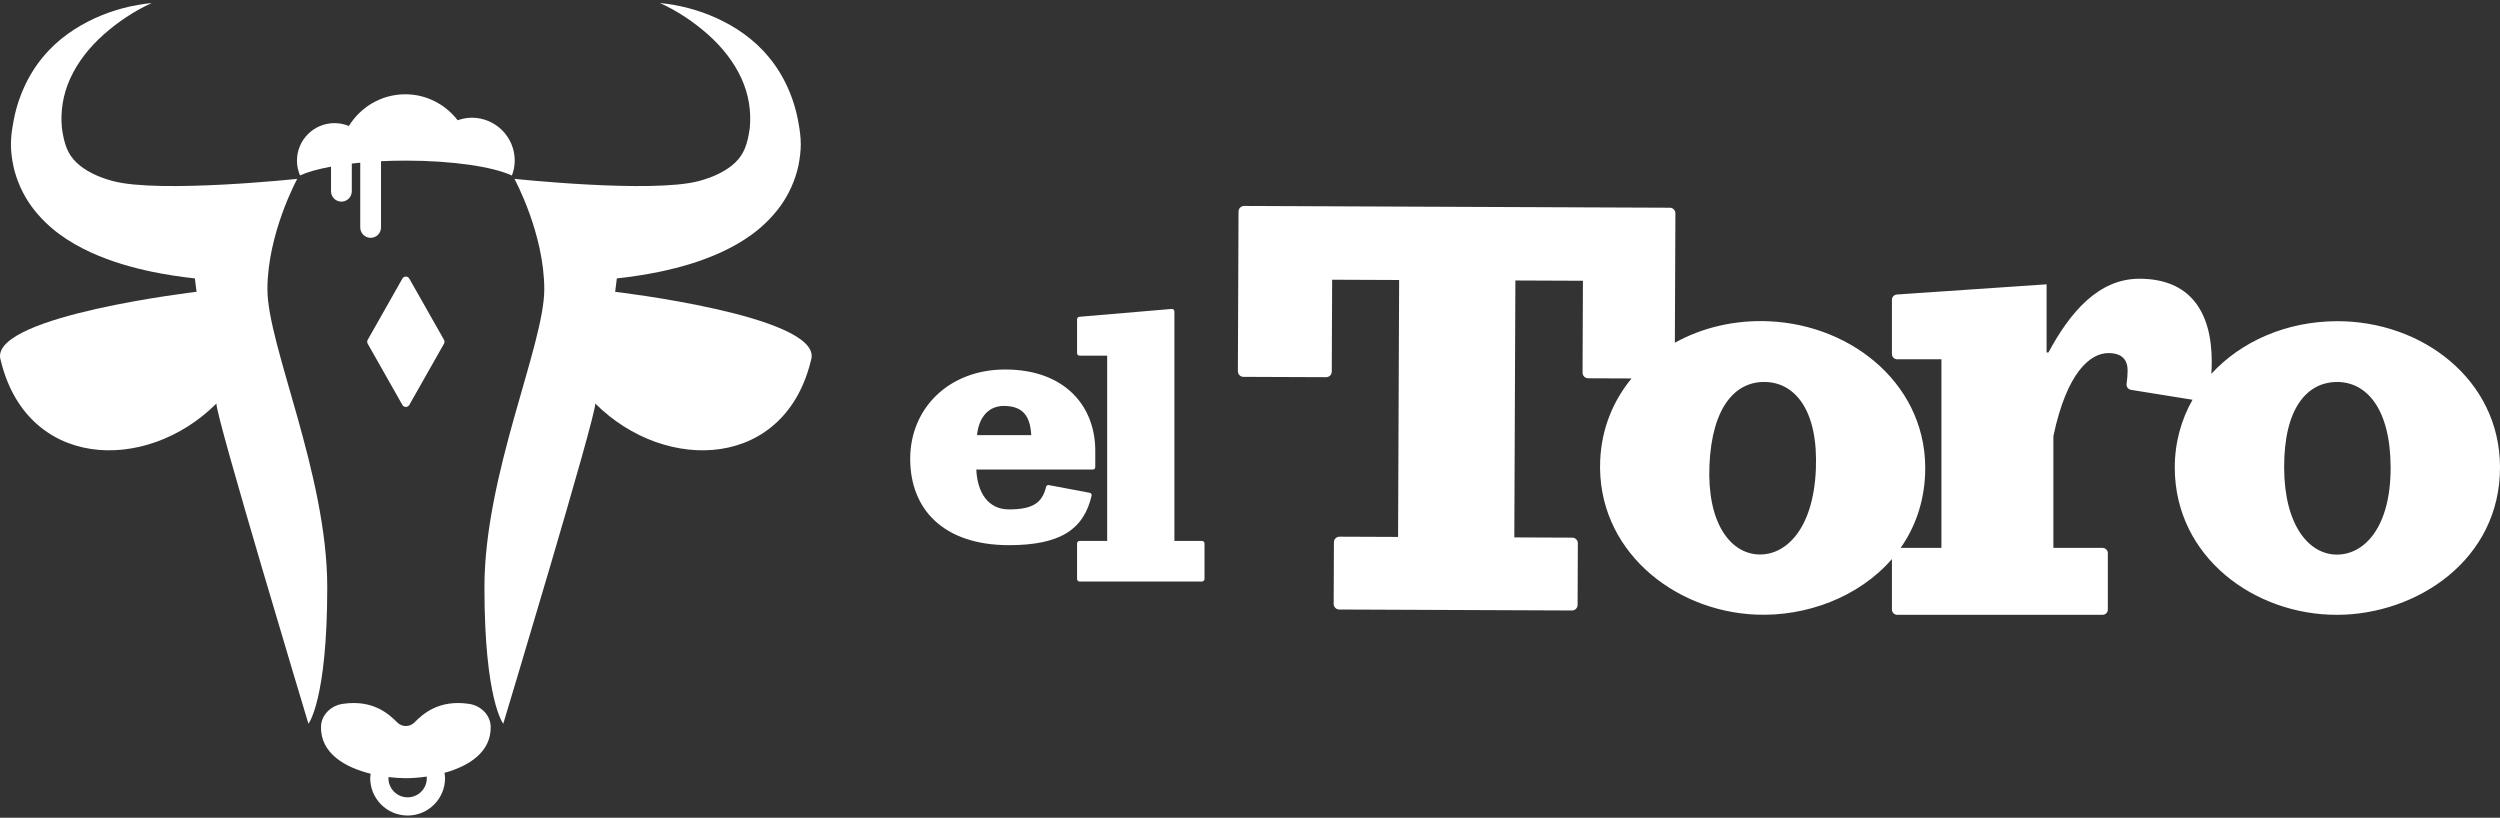
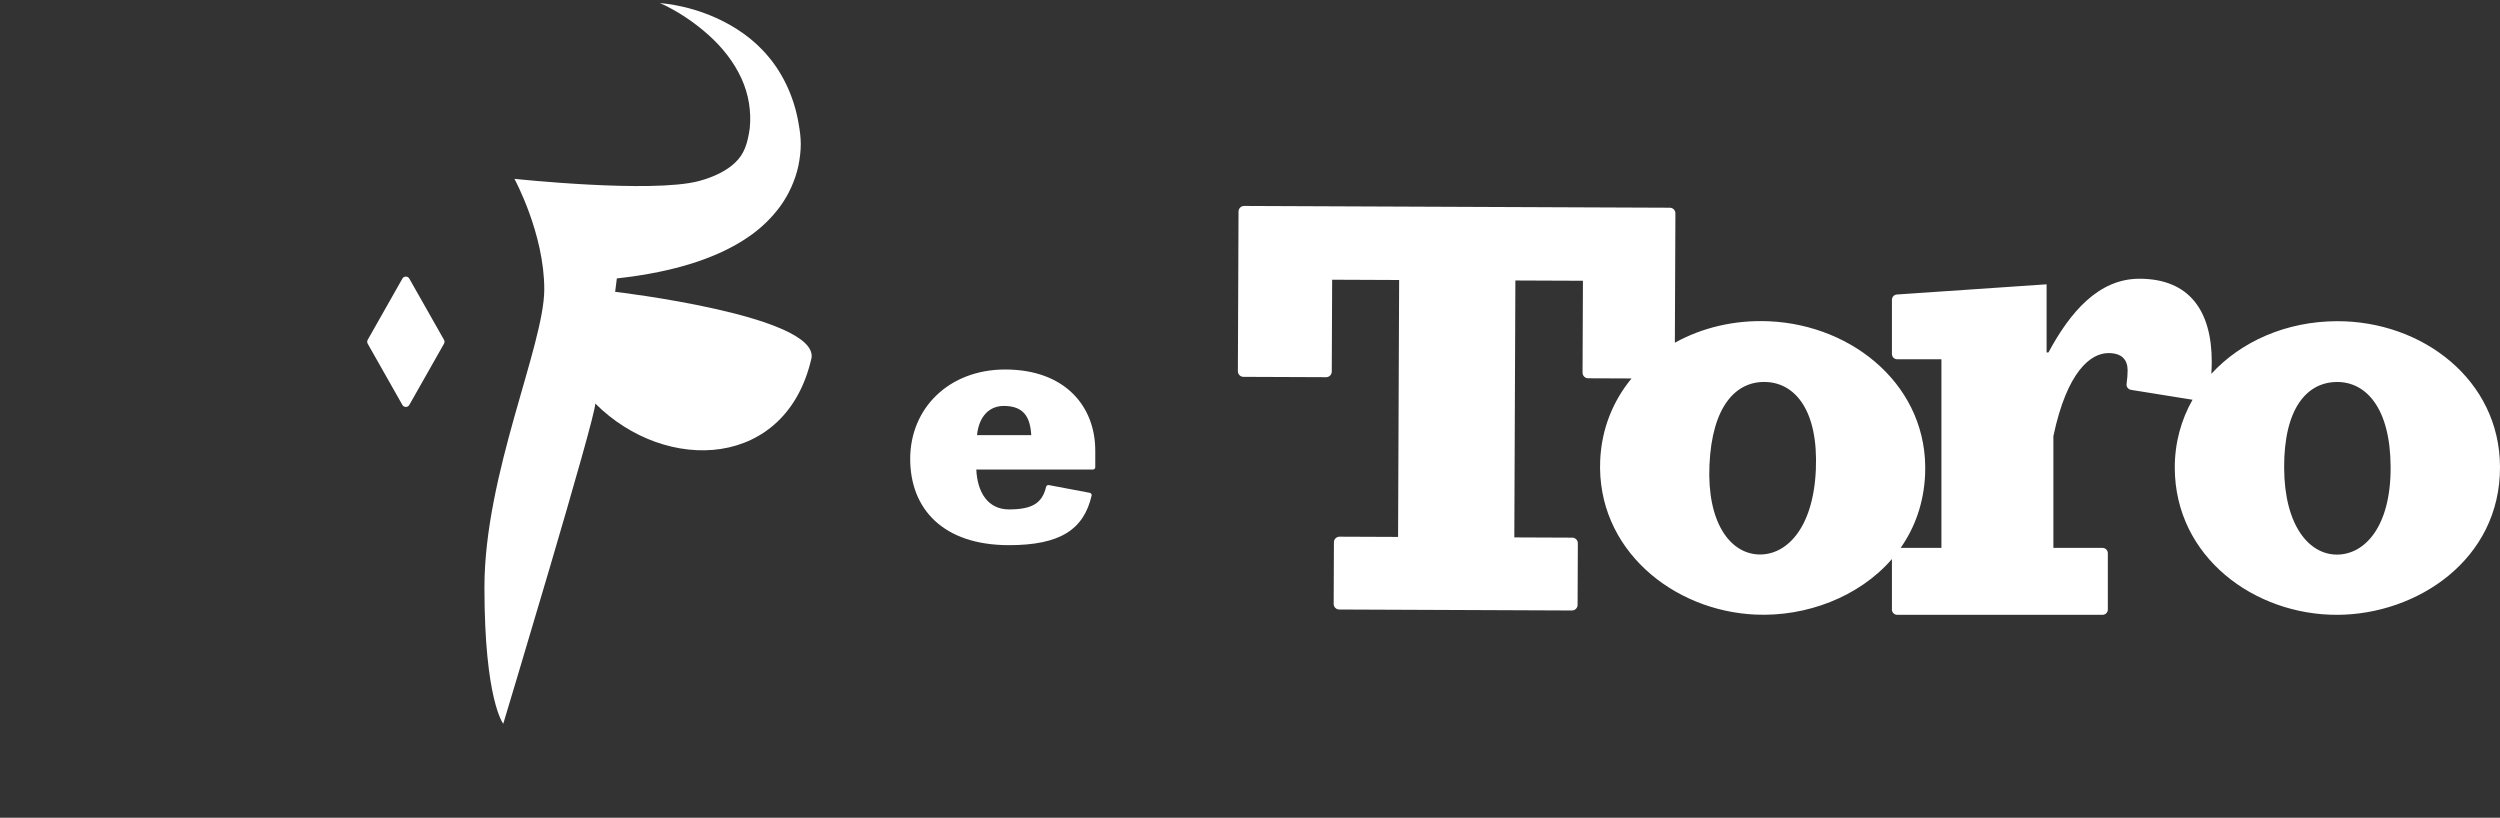
<svg xmlns="http://www.w3.org/2000/svg" width="214px" height="70px" viewBox="0 0 214 70" version="1.1">
  <rect x="0" y="0" width="214" height="70" fill="#333333" stroke="none" />
  <title>Logo</title>
  <desc>Created with Sketch.</desc>
  <g id="Welcome" stroke="none" stroke-width="1" fill="none" fill-rule="evenodd">
    <g id="Desktop-HD" transform="translate(-75, -55)" fill="#FFFFFF">
      <g id="Homepage" transform="translate(0, -69)">
        <g id="Logo" transform="translate(75, 124)">
          <g id="ElToro" transform="translate(0, 0.259)">
            <g id="Group" transform="translate(77.913, 17.37)">
              <path d="M122.144,29.845 C119.743,29.854 117.627,27.357 117.609,22.399 C117.592,17.343 119.545,15.078 122.142,15.069 C124.593,15.06 126.708,17.262 126.725,22.367 C126.743,27.473 124.497,29.837 122.144,29.845 M77.524,22.578 C77.301,27.679 74.946,29.935 72.595,29.832 C70.196,29.726 68.2,27.132 68.416,22.179 C68.637,17.127 70.694,14.957 73.289,15.071 C75.738,15.178 77.746,17.478 77.524,22.578 M122.124,9.865 C117.803,9.88 113.927,11.588 111.376,14.373 C111.4,14.025 111.413,13.675 111.413,13.337 C111.413,8.988 109.506,6.231 105.218,6.231 C101.723,6.231 99.286,9.094 97.434,12.542 L97.275,12.542 L97.275,6.708 L84.457,7.581 C84.22,7.597 84.036,7.794 84.036,8.032 L84.036,12.673 C84.036,12.922 84.238,13.125 84.488,13.125 L88.273,13.125 L88.273,29.271 L84.782,29.271 C85.997,27.538 86.769,25.434 86.876,22.988 C87.202,15.534 80.813,10.193 73.516,9.872 C70.561,9.743 67.778,10.418 65.455,11.709 L65.501,0.633 C65.503,0.368 65.289,0.153 65.026,0.152 L28.585,6.52879913e-06 C28.321,-0.001 28.107,0.212 28.105,0.477 L28.049,14.148 C28.049,14.412 28.261,14.628 28.525,14.629 L35.606,14.658 C35.87,14.659 36.085,14.446 36.086,14.182 L36.119,6.315 L41.853,6.339 L41.762,28.332 L36.751,28.311 C36.487,28.309 36.272,28.523 36.271,28.787 L36.249,34.064 C36.248,34.329 36.461,34.544 36.725,34.545 L56.648,34.628 C56.912,34.629 57.127,34.416 57.129,34.151 L57.15,28.874 C57.152,28.61 56.938,28.395 56.674,28.394 L51.712,28.373 L51.803,6.38 L57.586,6.404 L57.554,14.271 C57.553,14.535 57.766,14.751 58.03,14.752 L61.747,14.767 C60.164,16.685 59.182,19.074 59.064,21.769 C58.732,29.371 65.271,34.67 72.37,34.981 C76.68,35.17 81.205,33.495 84.036,30.225 L84.036,34.547 C84.036,34.797 84.238,34.999 84.488,34.999 L102.065,34.999 C102.315,34.999 102.517,34.797 102.517,34.547 L102.517,29.724 C102.517,29.474 102.315,29.271 102.065,29.271 L97.857,29.271 L97.857,19.702 C99.022,14.186 101.034,12.595 102.57,12.595 C103.734,12.595 104.212,13.178 104.212,14.08 C104.212,14.398 104.182,14.806 104.122,15.236 C104.088,15.48 104.262,15.705 104.505,15.743 L109.767,16.589 C108.792,18.31 108.241,20.286 108.248,22.432 C108.275,30.04 115.056,35.025 122.162,35 C128.975,34.976 136.115,30.288 136.087,22.335 C136.061,14.873 129.427,9.84 122.124,9.865" id="Fill-1" />
              <path d="M8.01,17.119 C9.737,17.119 10.273,18.09 10.363,19.62 L5.718,19.62 C5.896,17.914 6.849,17.119 8.01,17.119 M15.369,24.555 L11.864,23.894 C11.758,23.873 11.657,23.944 11.632,24.048 C11.302,25.437 10.452,25.977 8.457,25.977 C6.641,25.977 5.747,24.505 5.658,22.563 L15.641,22.563 C15.752,22.563 15.842,22.474 15.842,22.364 L15.842,20.945 C15.842,17.148 13.251,14 8.129,14 C3.335,14 0,17.296 0,21.651 C0,25.947 2.829,29.037 8.457,29.037 C12.851,29.037 14.856,27.688 15.529,24.798 C15.555,24.688 15.481,24.576 15.369,24.555" id="Fill-3" />
-               <path d="M24.977,28.674 L22.616,28.674 L22.616,9.032 C22.616,8.905 22.508,8.805 22.383,8.816 L14.48,9.487 C14.369,9.496 14.284,9.59 14.284,9.703 L14.284,12.599 C14.284,12.719 14.38,12.816 14.498,12.816 L16.86,12.816 L16.86,28.674 L14.498,28.674 C14.38,28.674 14.284,28.771 14.284,28.891 L14.284,31.932 C14.284,32.051 14.38,32.148 14.498,32.148 L24.977,32.148 C25.096,32.148 25.192,32.051 25.192,31.932 L25.192,28.891 C25.192,28.771 25.096,28.674 24.977,28.674" id="Fill-5" />
            </g>
            <g id="Group-2">
-               <path d="M28.336,14.005 L28.336,16.113 C28.336,16.601 28.736,17.001 29.225,17.001 C29.714,17.001 30.114,16.601 30.114,16.113 L30.114,13.742 C30.35,13.715 30.591,13.69 30.837,13.667 L30.837,19.211 C30.837,19.699 31.237,20.099 31.726,20.099 C32.215,20.099 32.615,19.699 32.615,19.211 L32.615,13.541 C33.3,13.508 34.011,13.49 34.741,13.49 C38.746,13.49 42.195,14.012 43.819,14.766 C43.968,14.367 44.061,13.941 44.061,13.49 C44.061,11.461 42.413,9.816 40.381,9.816 C39.957,9.816 39.556,9.903 39.177,10.034 C38.136,8.692 36.525,7.812 34.693,7.812 C32.645,7.812 30.864,8.904 29.863,10.526 C29.484,10.369 29.07,10.281 28.635,10.281 C26.86,10.281 25.42,11.718 25.42,13.49 C25.42,13.94 25.515,14.368 25.683,14.756 C26.318,14.465 27.229,14.21 28.336,14.005" id="Fill-7" />
-               <path d="M18.527,34.282 C18.421,35.238 26.403,61.694 26.403,61.694 C26.403,61.694 28.013,59.675 28.013,50.007 C28.013,40.338 22.891,29.289 22.891,24.507 C22.891,19.726 25.445,15.051 25.445,15.051 C25.445,15.051 13.695,16.302 9.672,15.243 C8.377,14.902 7.246,14.342 6.532,13.639 C5.802,12.938 5.491,12.095 5.3,10.703 C5.164,9.286 5.383,7.838 6.014,6.456 C6.639,5.078 7.646,3.789 8.862,2.708 C10.081,1.629 11.474,0.684 12.991,0 C11.355,0.161 9.705,0.577 8.119,1.302 C6.542,2.031 4.973,3.057 3.696,4.601 C2.41,6.121 1.469,8.175 1.118,10.344 C1.018,10.875 0.935,11.485 0.935,12.087 C0.936,12.698 1.016,13.323 1.143,13.949 C1.416,15.2 1.972,16.409 2.692,17.399 C4.155,19.391 6.016,20.531 7.773,21.346 C9.554,22.157 11.328,22.651 13.087,23.019 C14.29,23.263 15.487,23.443 16.681,23.573 L16.824,24.72 C16.824,24.72 -0.418,26.739 0.008,30.351 C2.136,39.913 12.461,40.338 18.527,34.282" id="Fill-9" />
              <path d="M62.95,13.639 C62.235,14.342 61.105,14.902 59.809,15.243 C55.786,16.302 44.036,15.051 44.036,15.051 C44.036,15.051 46.59,19.726 46.59,24.507 C46.59,29.289 41.468,40.338 41.468,50.007 C41.468,59.676 43.078,61.694 43.078,61.694 C43.078,61.694 51.061,35.239 50.954,34.282 C57.021,40.338 67.345,39.913 69.473,30.351 C69.899,26.739 52.657,24.72 52.657,24.72 L52.801,23.573 C53.995,23.443 55.191,23.263 56.394,23.019 C58.152,22.651 59.927,22.157 61.708,21.346 C63.465,20.531 65.326,19.392 66.789,17.399 C67.509,16.41 68.065,15.2 68.339,13.949 C68.465,13.323 68.545,12.699 68.547,12.087 C68.546,11.485 68.463,10.875 68.364,10.344 C68.012,8.175 67.071,6.121 65.785,4.601 C64.508,3.057 62.939,2.031 61.362,1.302 C59.776,0.577 58.126,0.161 56.49,0 C58.007,0.684 59.4,1.628 60.619,2.708 C61.835,3.789 62.843,5.078 63.468,6.456 C64.098,7.837 64.317,9.286 64.181,10.703 C63.99,12.095 63.679,12.938 62.95,13.639" id="Fill-11" />
              <path d="M35.036,34.404 L38.006,29.163 C38.064,29.059 38.064,28.933 38.006,28.829 L35.036,23.589 C34.906,23.359 34.575,23.359 34.445,23.589 L31.476,28.829 C31.417,28.933 31.417,29.059 31.476,29.163 L34.445,34.404 C34.575,34.633 34.906,34.633 35.036,34.404" id="Fill-13" />
-               <path d="M34.894,67.993 C33.988,67.993 33.251,67.258 33.251,66.354 C33.251,66.321 33.259,66.289 33.261,66.257 C33.796,66.322 34.302,66.353 34.738,66.354 L34.738,66.354 C34.739,66.354 34.74,66.354 34.741,66.354 C34.742,66.354 34.742,66.354 34.743,66.354 L34.743,66.354 C35.26,66.353 35.874,66.31 36.521,66.216 C36.525,66.262 36.535,66.307 36.535,66.354 C36.535,67.258 35.799,67.993 34.894,67.993 M42.002,61.925 C41.977,60.948 41.165,60.146 40.161,59.994 C37.522,59.597 36.167,60.892 35.472,61.587 C35.07,61.989 34.411,61.989 34.009,61.587 C33.314,60.892 31.96,59.597 29.32,59.994 C28.316,60.146 27.505,60.948 27.479,61.925 C27.419,64.237 29.553,65.433 31.729,65.974 C31.714,66.1 31.691,66.224 31.691,66.354 C31.691,68.117 33.127,69.551 34.894,69.551 C36.66,69.551 38.096,68.117 38.096,66.354 C38.096,66.197 38.072,66.047 38.05,65.897 C40.119,65.322 42.059,64.131 42.002,61.925" id="Fill-15" />
            </g>
          </g>
        </g>
      </g>
    </g>
  </g>
</svg>